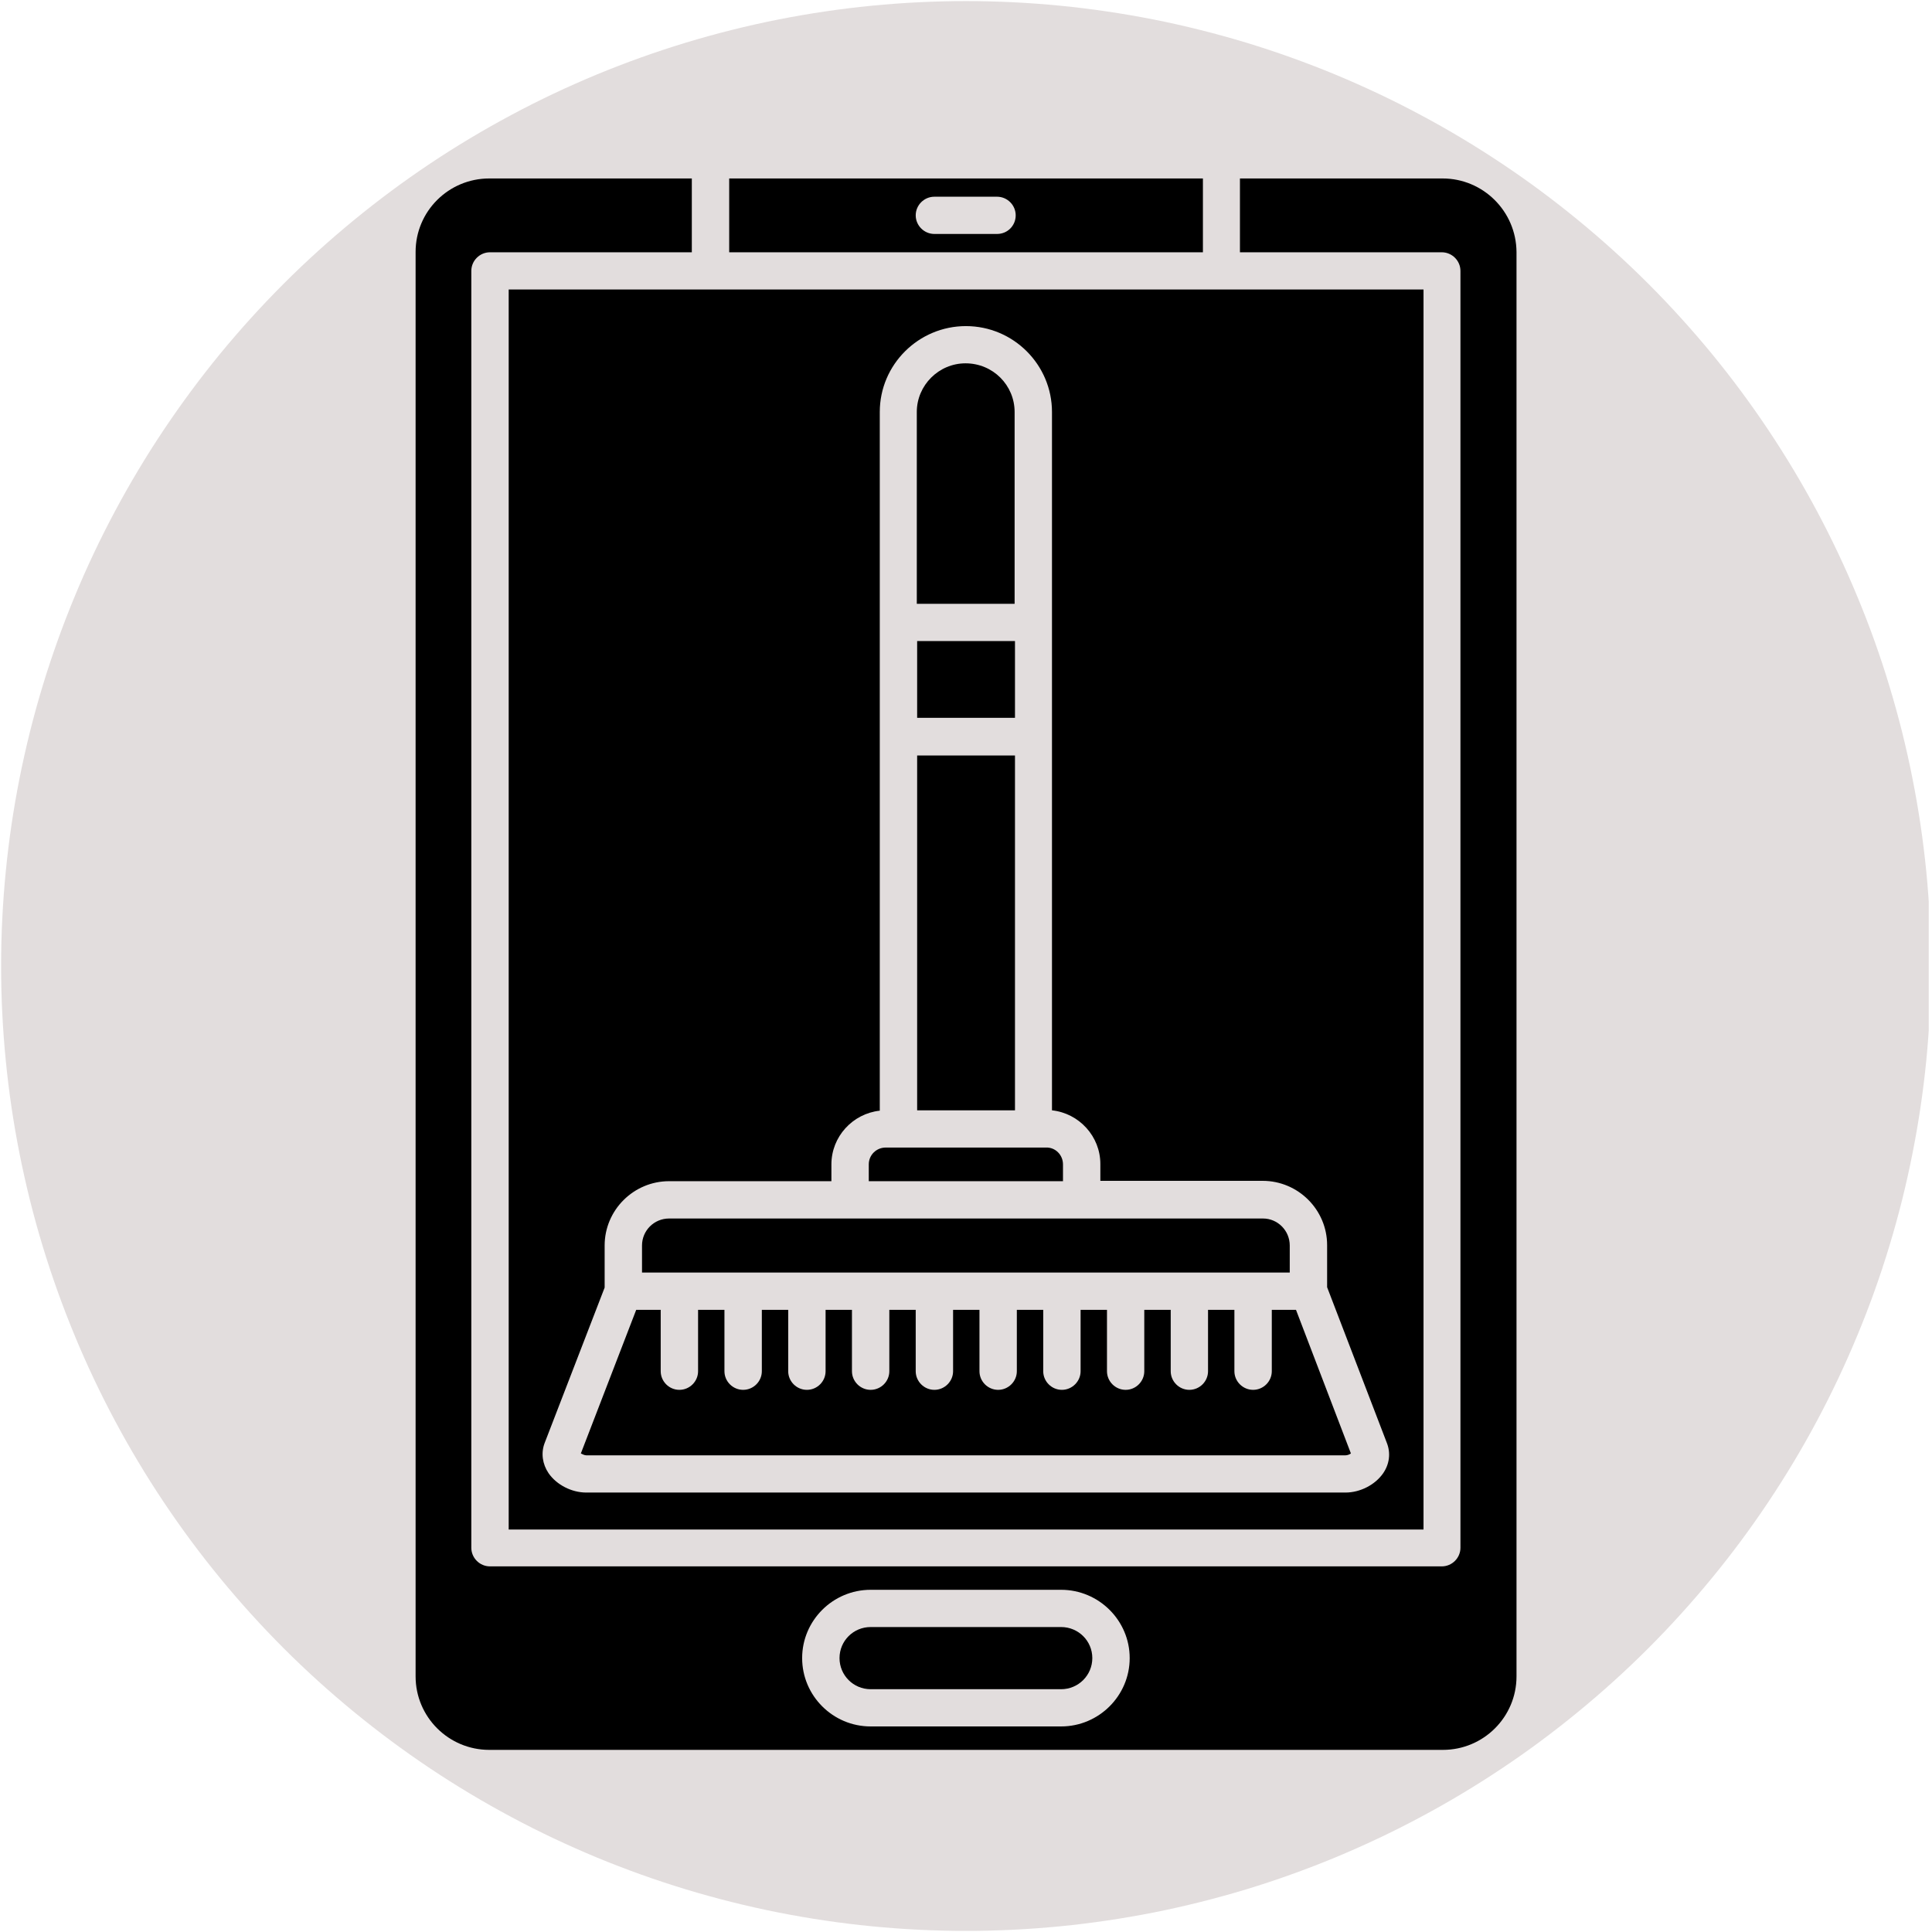
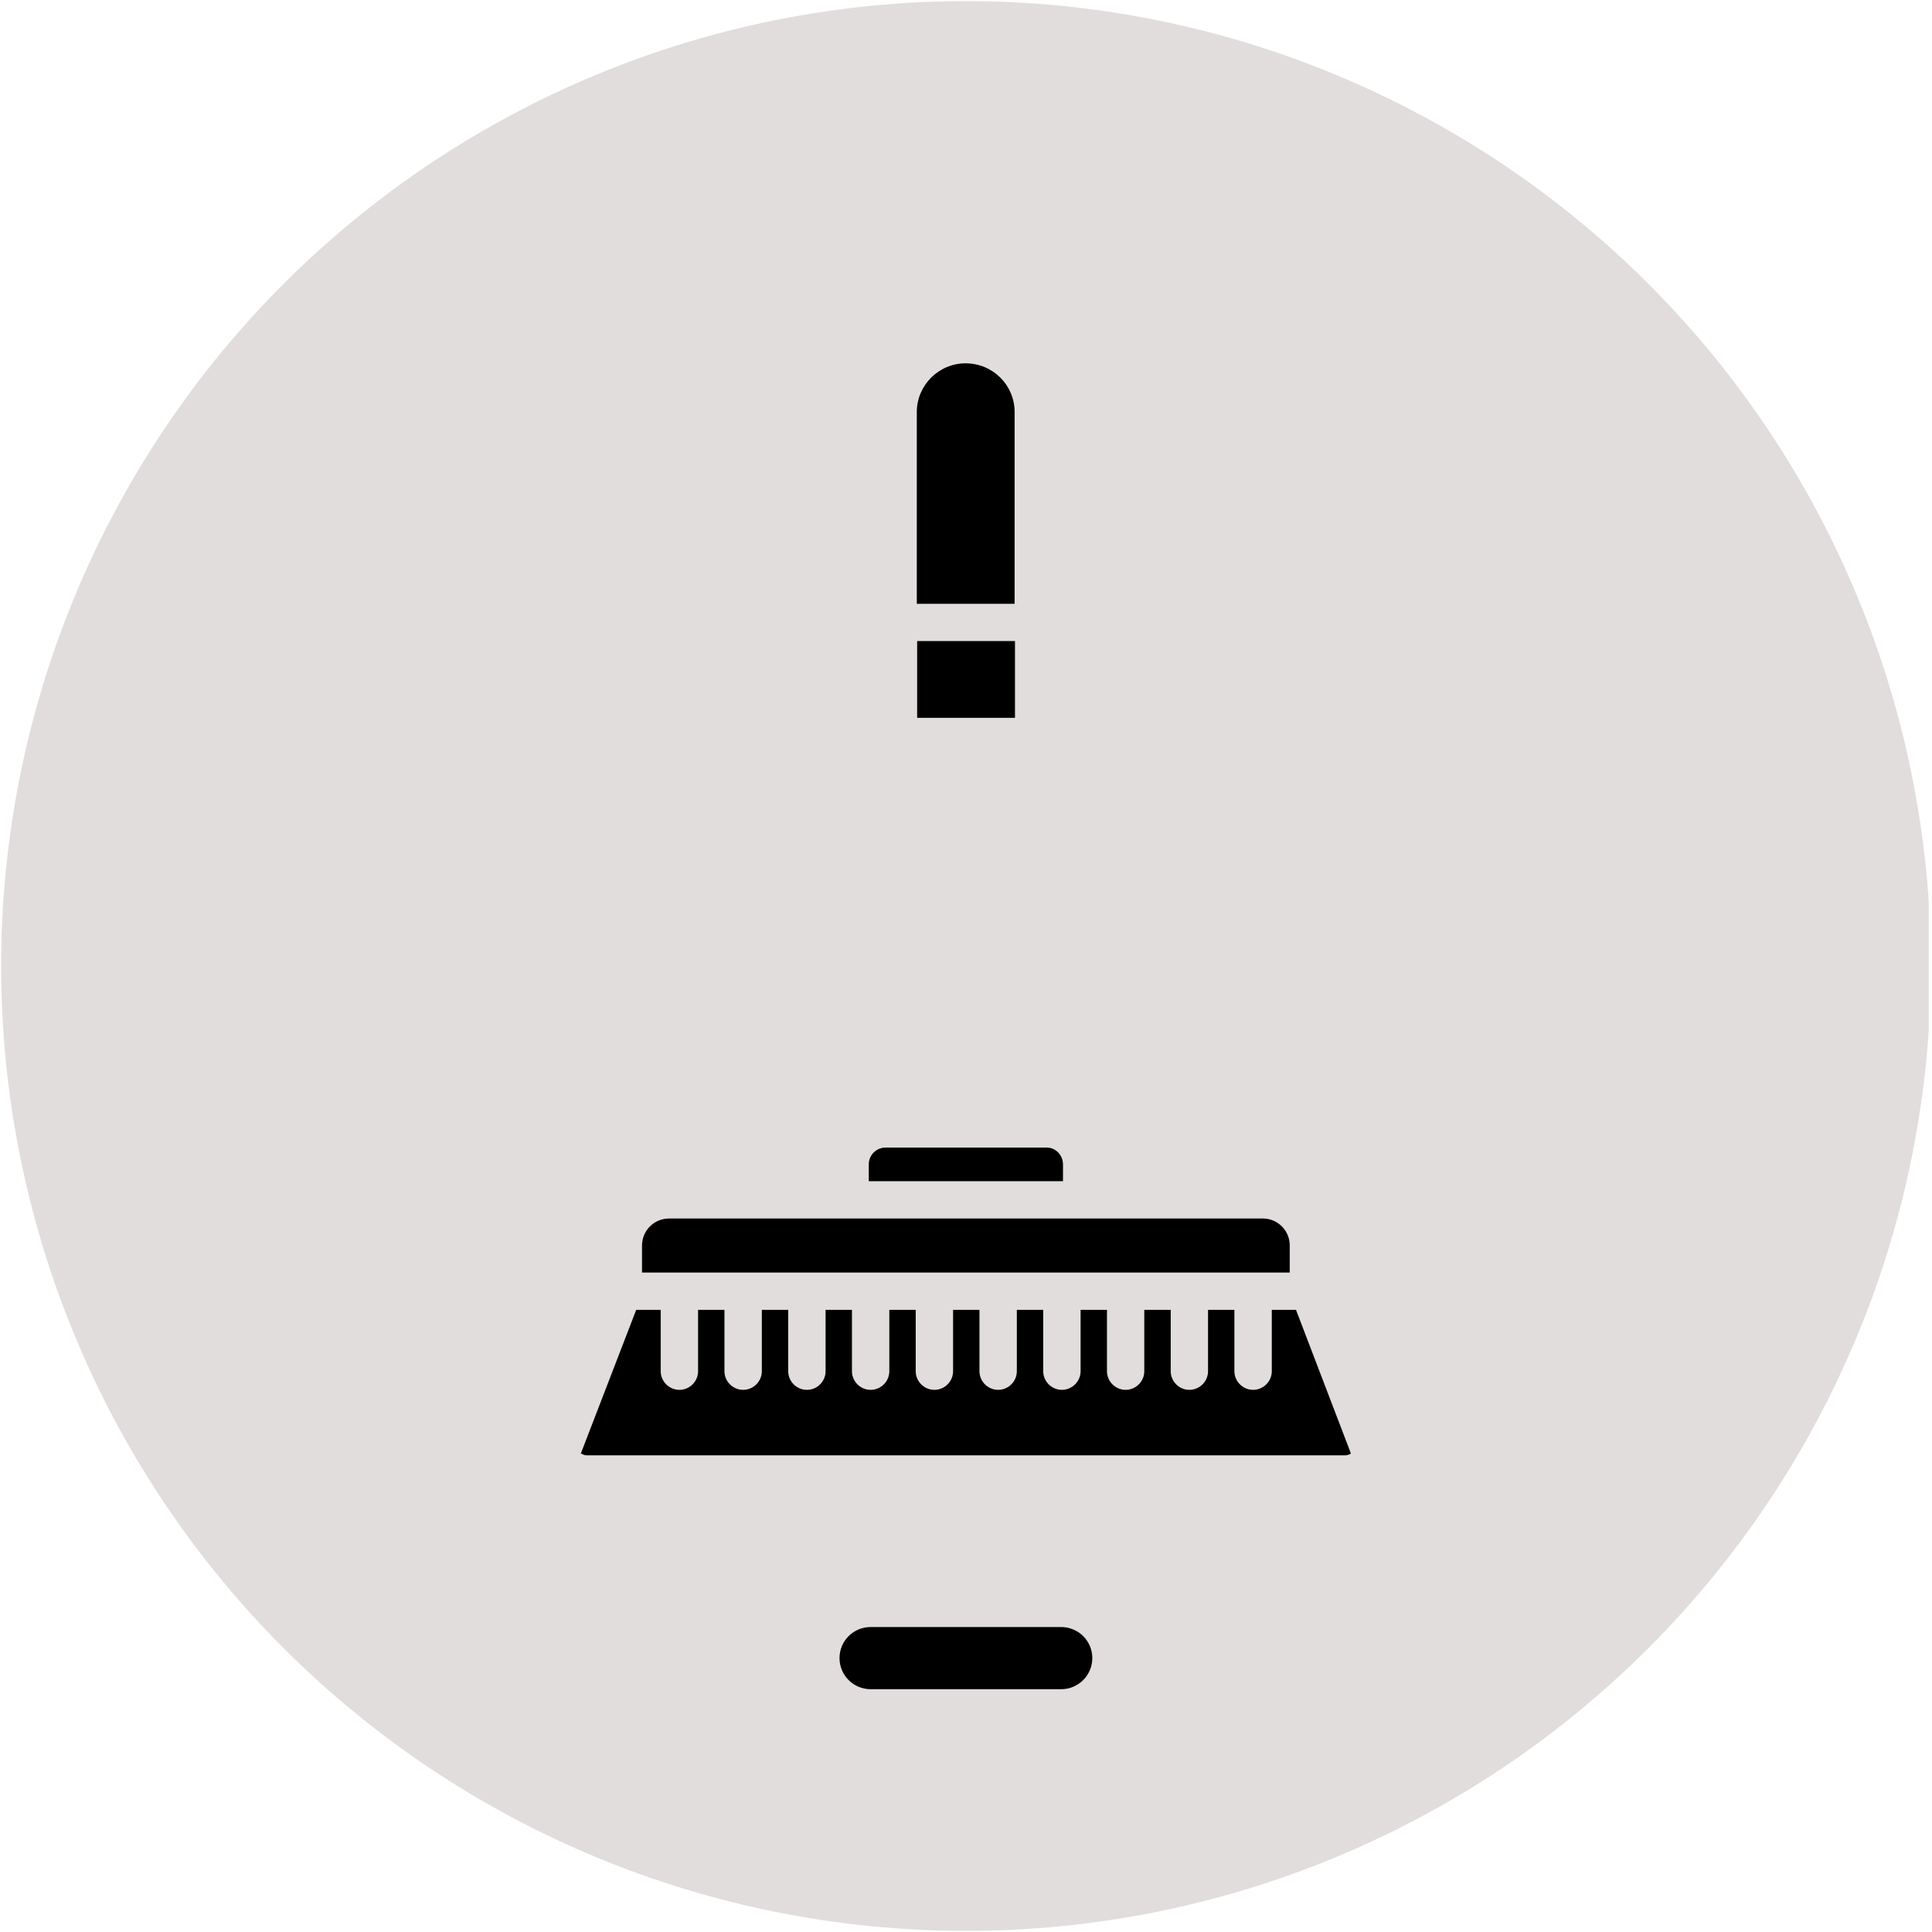
<svg xmlns="http://www.w3.org/2000/svg" width="140" zoomAndPan="magnify" viewBox="0 0 104.88 105" height="140" preserveAspectRatio="xMidYMid meet" version="1.0">
  <defs>
    <clipPath id="9701dda3ce">
      <path d="M 0 0.059 L 104.762 0.059 L 104.762 104.938 L 0 104.938 Z M 0 0.059 " clip-rule="nonzero" />
    </clipPath>
    <clipPath id="b22f0ad3ff">
-       <path d="M 39 9.699 L 66 9.699 L 66 14 L 39 14 Z M 39 9.699 " clip-rule="nonzero" />
-     </clipPath>
+       </clipPath>
    <clipPath id="129d7b20a6">
      <path d="M 22.477 9.699 L 82.41 9.699 L 82.41 95.102 L 22.477 95.102 Z M 22.477 9.699 " clip-rule="nonzero" />
    </clipPath>
  </defs>
  <g clip-path="url(#9701dda3ce)">
    <path fill="#e2dddd" d="M 104.879 52.5 C 104.879 54.219 104.797 55.93 104.629 57.641 C 104.461 59.348 104.207 61.047 103.871 62.73 C 103.539 64.414 103.121 66.078 102.621 67.723 C 102.125 69.367 101.547 70.98 100.887 72.566 C 100.23 74.156 99.496 75.707 98.688 77.219 C 97.879 78.734 96.996 80.207 96.043 81.633 C 95.09 83.062 94.066 84.441 92.977 85.766 C 91.887 87.094 90.734 88.367 89.52 89.582 C 88.305 90.797 87.035 91.945 85.707 93.035 C 84.379 94.125 83.004 95.148 81.574 96.102 C 80.145 97.055 78.676 97.938 77.16 98.746 C 75.645 99.559 74.094 100.289 72.508 100.949 C 70.922 101.605 69.305 102.184 67.664 102.684 C 66.02 103.18 64.355 103.598 62.672 103.934 C 60.984 104.266 59.289 104.52 57.578 104.688 C 55.871 104.855 54.156 104.941 52.441 104.941 C 50.723 104.941 49.008 104.855 47.301 104.688 C 45.59 104.52 43.895 104.266 42.211 103.934 C 40.523 103.598 38.859 103.18 37.219 102.684 C 35.574 102.184 33.957 101.605 32.371 100.949 C 30.785 100.289 29.234 99.559 27.719 98.746 C 26.207 97.938 24.734 97.055 23.305 96.102 C 21.879 95.148 20.5 94.125 19.172 93.035 C 17.844 91.945 16.574 90.797 15.359 89.582 C 14.145 88.367 12.992 87.094 11.902 85.766 C 10.812 84.441 9.793 83.062 8.836 81.633 C 7.883 80.207 7 78.734 6.191 77.219 C 5.383 75.707 4.648 74.156 3.992 72.566 C 3.336 70.98 2.758 69.367 2.258 67.723 C 1.758 66.078 1.344 64.414 1.008 62.73 C 0.672 61.047 0.422 59.348 0.254 57.641 C 0.086 55.93 0 54.219 0 52.5 C 0 50.781 0.086 49.07 0.254 47.359 C 0.422 45.652 0.672 43.953 1.008 42.27 C 1.344 40.586 1.758 38.922 2.258 37.277 C 2.758 35.633 3.336 34.02 3.992 32.434 C 4.648 30.844 5.383 29.293 6.191 27.781 C 7 26.266 7.883 24.793 8.836 23.367 C 9.793 21.938 10.812 20.559 11.902 19.23 C 12.992 17.906 14.145 16.633 15.359 15.418 C 16.574 14.203 17.844 13.055 19.172 11.965 C 20.5 10.875 21.879 9.852 23.305 8.898 C 24.734 7.945 26.207 7.062 27.719 6.254 C 29.234 5.441 30.785 4.711 32.371 4.051 C 33.957 3.395 35.574 2.816 37.219 2.316 C 38.859 1.82 40.523 1.402 42.211 1.066 C 43.895 0.734 45.59 0.48 47.301 0.312 C 49.008 0.145 50.723 0.059 52.441 0.059 C 54.156 0.059 55.871 0.145 57.578 0.312 C 59.289 0.48 60.984 0.734 62.672 1.066 C 64.355 1.402 66.02 1.82 67.664 2.316 C 69.305 2.816 70.922 3.395 72.508 4.051 C 74.094 4.711 75.645 5.441 77.16 6.254 C 78.676 7.062 80.145 7.945 81.574 8.898 C 83.004 9.852 84.379 10.875 85.707 11.965 C 87.035 13.055 88.305 14.203 89.52 15.418 C 90.734 16.633 91.887 17.906 92.977 19.23 C 94.066 20.559 95.09 21.938 96.043 23.367 C 96.996 24.793 97.879 26.266 98.688 27.781 C 99.496 29.293 100.23 30.844 100.887 32.434 C 101.547 34.02 102.125 35.633 102.621 37.277 C 103.121 38.922 103.539 40.586 103.871 42.27 C 104.207 43.953 104.461 45.652 104.629 47.359 C 104.797 49.07 104.879 50.781 104.879 52.5 Z M 104.879 52.5 " fill-opacity="1" fill-rule="nonzero" />
  </g>
-   <path fill="#e2dddd" d="M 43.406 22.43 L 43.406 25.254 L 61.492 25.254 L 61.492 22.43 Z M 53.629 24.559 L 51.23 24.559 C 50.844 24.559 50.516 24.23 50.516 23.844 C 50.516 23.453 50.844 23.125 51.23 23.125 L 53.629 23.125 C 54.016 23.125 54.344 23.453 54.344 23.844 C 54.344 24.23 54.039 24.559 53.629 24.559 Z M 53.629 24.559 " fill-opacity="1" fill-rule="nonzero" />
  <path fill="#e2dddd" d="M 70.629 22.43 L 62.887 22.43 L 62.887 25.254 L 70.59 25.254 C 70.977 25.254 71.305 25.582 71.305 25.973 L 71.305 74.828 C 71.305 75.219 70.977 75.543 70.59 75.543 L 34.27 75.543 C 33.883 75.543 33.555 75.219 33.555 74.828 L 33.555 25.973 C 33.555 25.582 33.883 25.254 34.27 25.254 L 41.973 25.254 L 41.973 22.43 L 34.23 22.43 C 32.672 22.43 31.422 23.68 31.422 25.234 L 31.422 79.746 C 31.422 81.301 32.672 82.551 34.23 82.551 L 70.629 82.551 C 72.188 82.551 73.438 81.301 73.438 79.746 L 73.438 25.234 C 73.438 23.699 72.188 22.43 70.629 22.43 Z M 56.066 81.668 L 48.793 81.668 C 47.359 81.668 46.172 80.504 46.172 79.047 C 46.172 77.594 47.34 76.426 48.793 76.426 L 56.066 76.426 C 57.5 76.426 58.688 77.594 58.688 79.047 C 58.688 80.504 57.52 81.668 56.066 81.668 Z M 56.066 81.668 " fill-opacity="1" fill-rule="nonzero" />
  <path fill="#e2dddd" d="M 34.988 26.691 L 34.988 74.133 L 69.914 74.133 L 69.914 26.691 Z M 68.375 71.98 C 68.07 72.43 67.496 72.719 66.941 72.719 L 37.957 72.719 C 37.406 72.719 36.832 72.43 36.523 71.98 C 36.277 71.633 36.238 71.203 36.359 70.832 L 38.652 64.871 L 38.652 63.254 C 38.652 61.902 39.762 60.797 41.113 60.797 L 47.297 60.797 L 47.297 60.16 C 47.297 59.098 48.117 58.215 49.141 58.113 L 49.141 43.816 C 49.141 43.793 49.141 43.793 49.141 43.793 L 49.141 39.453 C 49.141 39.43 49.141 39.43 49.141 39.43 L 49.141 31.402 C 49.141 29.578 50.617 28.125 52.418 28.125 C 54.242 28.125 55.695 29.598 55.695 31.402 L 55.695 58.133 C 56.742 58.234 57.539 59.117 57.539 60.18 L 57.539 60.816 L 63.727 60.816 C 65.078 60.816 66.184 61.922 66.184 63.273 L 66.184 64.895 L 68.457 70.855 C 68.664 71.203 68.602 71.633 68.375 71.98 Z M 68.375 71.98 " fill-opacity="1" fill-rule="nonzero" />
  <path fill="#e2dddd" d="M 54.305 31.359 L 54.305 38.695 L 50.574 38.695 L 50.574 31.359 C 50.574 30.336 51.414 29.496 52.441 29.496 C 53.484 29.516 54.305 30.355 54.305 31.359 Z M 54.305 31.359 " fill-opacity="1" fill-rule="nonzero" />
  <path fill="#e2dddd" d="M 50.574 40.148 L 54.305 40.148 L 54.305 43.078 L 50.574 43.078 Z M 50.574 40.148 " fill-opacity="1" fill-rule="nonzero" />
  <path fill="#e2dddd" d="M 67.129 71.223 C 67.066 71.266 66.984 71.285 66.922 71.285 L 37.957 71.285 C 37.895 71.285 37.793 71.242 37.754 71.223 L 39.863 65.734 L 40.805 65.734 L 40.805 68.066 C 40.805 68.457 41.133 68.785 41.523 68.785 C 41.91 68.785 42.238 68.457 42.238 68.066 L 42.238 65.711 L 43.242 65.711 L 43.242 68.066 C 43.242 68.457 43.57 68.785 43.961 68.785 C 44.348 68.785 44.676 68.457 44.676 68.066 L 44.676 65.711 L 45.68 65.711 L 45.68 68.066 C 45.68 68.457 46.008 68.785 46.398 68.785 C 46.785 68.785 47.113 68.457 47.113 68.066 L 47.113 65.711 L 48.117 65.711 L 48.117 68.066 C 48.117 68.457 48.445 68.785 48.836 68.785 C 49.223 68.785 49.551 68.457 49.551 68.066 L 49.551 65.711 L 50.555 65.711 L 50.555 68.066 C 50.555 68.457 50.883 68.785 51.273 68.785 C 51.66 68.785 51.988 68.457 51.988 68.066 L 51.988 65.711 L 52.992 65.711 L 52.992 68.066 C 52.992 68.457 53.32 68.785 53.711 68.785 C 54.098 68.785 54.426 68.457 54.426 68.066 L 54.426 65.711 L 55.43 65.711 L 55.43 68.066 C 55.43 68.457 55.758 68.785 56.148 68.785 C 56.535 68.785 56.863 68.457 56.863 68.066 L 56.863 65.711 L 57.867 65.711 L 57.867 68.066 C 57.867 68.457 58.195 68.785 58.586 68.785 C 58.973 68.785 59.301 68.457 59.301 68.066 L 59.301 65.711 L 60.305 65.711 L 60.305 68.066 C 60.305 68.457 60.633 68.785 61.023 68.785 C 61.414 68.785 61.738 68.457 61.738 68.066 L 61.738 65.711 L 62.742 65.711 L 62.742 68.066 C 62.742 68.457 63.07 68.785 63.461 68.785 C 63.852 68.785 64.176 68.457 64.176 68.066 L 64.176 65.711 L 65.098 65.711 Z M 67.129 71.223 " fill-opacity="1" fill-rule="nonzero" />
  <path fill="#e2dddd" d="M 56.148 60.16 L 56.148 60.797 L 48.73 60.797 L 48.73 60.16 C 48.73 59.793 49.02 59.527 49.367 59.527 L 55.512 59.527 C 55.859 59.504 56.148 59.793 56.148 60.16 Z M 56.148 60.16 " fill-opacity="1" fill-rule="nonzero" />
  <path fill="#e2dddd" d="M 50.574 44.512 L 54.305 44.512 L 54.305 58.094 L 50.574 58.094 Z M 50.574 44.512 " fill-opacity="1" fill-rule="nonzero" />
  <path fill="#e2dddd" d="M 57.273 79.047 C 57.273 79.703 56.742 80.234 56.086 80.234 L 48.812 80.234 C 48.16 80.234 47.625 79.703 47.625 79.047 C 47.625 78.391 48.16 77.859 48.812 77.859 L 56.086 77.859 C 56.742 77.859 57.273 78.391 57.273 79.047 Z M 57.273 79.047 " fill-opacity="1" fill-rule="nonzero" />
  <path fill="#e2dddd" d="M 64.793 63.273 L 64.793 64.32 L 40.09 64.32 L 40.09 63.273 C 40.09 62.703 40.559 62.23 41.133 62.23 L 63.809 62.23 C 64.34 62.23 64.793 62.703 64.793 63.273 Z M 64.793 63.273 " fill-opacity="1" fill-rule="nonzero" />
  <g clip-path="url(#b22f0ad3ff)">
    <path fill="#000000" d="M 39.57 9.699 L 39.57 13.711 L 65.316 13.711 L 65.316 9.699 Z M 54.125 12.715 L 50.723 12.715 C 50.164 12.715 49.707 12.258 49.707 11.703 C 49.707 11.148 50.164 10.691 50.723 10.691 L 54.125 10.691 C 54.684 10.691 55.141 11.148 55.141 11.703 C 55.141 12.258 54.703 12.715 54.125 12.715 Z M 54.125 12.715 " fill-opacity="1" fill-rule="nonzero" />
  </g>
  <g clip-path="url(#129d7b20a6)">
-     <path fill="#000000" d="M 78.34 9.699 L 67.328 9.699 L 67.328 13.711 L 78.297 13.711 C 78.855 13.711 79.312 14.168 79.312 14.723 L 79.312 84.117 C 79.312 84.672 78.855 85.129 78.297 85.129 L 26.57 85.129 C 26.012 85.129 25.555 84.672 25.555 84.117 L 25.555 14.723 C 25.555 14.168 26.012 13.711 26.57 13.711 L 37.539 13.711 L 37.539 9.699 L 26.531 9.699 C 24.32 9.699 22.527 11.484 22.527 13.691 L 22.527 91.109 C 22.527 93.312 24.32 95.102 26.531 95.102 L 78.359 95.102 C 80.57 95.102 82.359 93.312 82.359 91.109 L 82.359 13.691 C 82.34 11.484 80.547 9.699 78.34 9.699 Z M 57.609 93.828 L 47.258 93.828 C 45.207 93.828 43.535 92.16 43.535 90.113 C 43.535 88.07 45.207 86.402 47.258 86.402 L 57.609 86.402 C 59.66 86.402 61.336 88.07 61.336 90.113 C 61.336 92.16 59.66 93.828 57.609 93.828 Z M 57.609 93.828 " fill-opacity="1" fill-rule="nonzero" />
-   </g>
-   <path fill="#000000" d="M 27.586 15.734 L 27.586 83.125 L 77.305 83.125 L 77.305 15.734 Z M 75.113 80.066 C 74.676 80.699 73.859 81.117 73.062 81.117 L 31.805 81.117 C 31.008 81.117 30.191 80.699 29.754 80.066 C 29.418 79.57 29.336 78.973 29.535 78.438 L 32.801 69.977 L 32.801 67.691 C 32.801 65.766 34.375 64.195 36.305 64.195 L 45.125 64.195 L 45.125 63.281 C 45.125 61.773 46.281 60.523 47.754 60.363 L 47.754 40.066 C 47.754 40.047 47.754 40.047 47.754 40.023 C 47.754 40.004 47.754 40.004 47.754 39.984 L 47.754 33.848 C 47.754 33.828 47.754 33.828 47.754 33.809 C 47.754 33.789 47.754 33.789 47.754 33.77 L 47.754 22.391 C 47.754 19.809 49.867 17.723 52.434 17.723 C 55.023 17.723 57.113 19.828 57.113 22.391 L 57.113 60.344 C 58.586 60.504 59.742 61.754 59.742 63.262 L 59.742 64.176 L 68.562 64.176 C 70.492 64.176 72.066 65.746 72.066 67.672 L 72.066 69.957 L 75.312 78.418 C 75.531 78.973 75.453 79.57 75.113 80.066 Z M 75.113 80.066 " fill-opacity="1" fill-rule="nonzero" />
+     </g>
  <path fill="#000000" d="M 55.082 22.391 L 55.082 32.816 L 49.766 32.816 L 49.766 22.391 C 49.766 20.938 50.961 19.746 52.414 19.746 C 53.906 19.746 55.082 20.938 55.082 22.391 Z M 55.082 22.391 " fill-opacity="1" fill-rule="nonzero" />
  <path fill="#000000" d="M 49.785 34.84 L 55.102 34.84 L 55.102 39.012 L 49.785 39.012 Z M 49.785 34.84 " fill-opacity="1" fill-rule="nonzero" />
  <path fill="#000000" d="M 73.359 78.992 C 73.281 79.051 73.16 79.094 73.062 79.094 L 31.805 79.094 C 31.707 79.094 31.586 79.031 31.508 78.992 L 34.516 71.188 L 35.848 71.188 L 35.848 74.523 C 35.848 75.078 36.305 75.535 36.863 75.535 C 37.422 75.535 37.879 75.078 37.879 74.523 L 37.879 71.188 L 39.312 71.188 L 39.312 74.523 C 39.312 75.078 39.77 75.535 40.328 75.535 C 40.887 75.535 41.344 75.078 41.344 74.523 L 41.344 71.188 L 42.777 71.188 L 42.777 74.523 C 42.777 75.078 43.234 75.535 43.793 75.535 C 44.352 75.535 44.809 75.078 44.809 74.523 L 44.809 71.188 L 46.242 71.188 L 46.242 74.523 C 46.242 75.078 46.699 75.535 47.258 75.535 C 47.816 75.535 48.273 75.078 48.273 74.523 L 48.273 71.188 L 49.707 71.188 L 49.707 74.523 C 49.707 75.078 50.164 75.535 50.723 75.535 C 51.277 75.535 51.738 75.078 51.738 74.523 L 51.738 71.188 L 53.172 71.188 L 53.172 74.523 C 53.172 75.078 53.629 75.535 54.188 75.535 C 54.742 75.535 55.203 75.078 55.203 74.523 L 55.203 71.188 L 56.637 71.188 L 56.637 74.523 C 56.637 75.078 57.094 75.535 57.652 75.535 C 58.207 75.535 58.668 75.078 58.668 74.523 L 58.668 71.188 L 60.102 71.188 L 60.102 74.523 C 60.102 75.078 60.559 75.535 61.117 75.535 C 61.672 75.535 62.129 75.078 62.129 74.523 L 62.129 71.188 L 63.566 71.188 L 63.566 74.523 C 63.566 75.078 64.023 75.535 64.578 75.535 C 65.137 75.535 65.594 75.078 65.594 74.523 L 65.594 71.188 L 67.027 71.188 L 67.027 74.523 C 67.027 75.078 67.488 75.535 68.043 75.535 C 68.602 75.535 69.059 75.078 69.059 74.523 L 69.059 71.188 L 70.375 71.188 Z M 73.359 78.992 " fill-opacity="1" fill-rule="nonzero" />
  <path fill="#000000" d="M 57.711 63.281 L 57.711 64.195 L 47.156 64.195 L 47.156 63.281 C 47.156 62.766 47.574 62.367 48.074 62.367 L 56.793 62.367 C 57.293 62.348 57.711 62.766 57.711 63.281 Z M 57.711 63.281 " fill-opacity="1" fill-rule="nonzero" />
-   <path fill="#000000" d="M 49.785 41.059 L 55.102 41.059 L 55.102 60.344 L 49.785 60.344 Z M 49.785 41.059 " fill-opacity="1" fill-rule="nonzero" />
  <path fill="#000000" d="M 59.305 90.113 C 59.305 91.047 58.547 91.805 57.609 91.805 L 47.258 91.805 C 46.32 91.805 45.566 91.047 45.566 90.113 C 45.566 89.18 46.32 88.426 47.258 88.426 L 57.609 88.426 C 58.547 88.426 59.305 89.18 59.305 90.113 Z M 59.305 90.113 " fill-opacity="1" fill-rule="nonzero" />
  <path fill="#000000" d="M 70.035 67.691 L 70.035 69.16 L 34.832 69.16 L 34.832 67.691 C 34.832 66.879 35.488 66.223 36.305 66.223 L 68.582 66.223 C 69.379 66.223 70.035 66.879 70.035 67.691 Z M 70.035 67.691 " fill-opacity="1" fill-rule="nonzero" />
</svg>